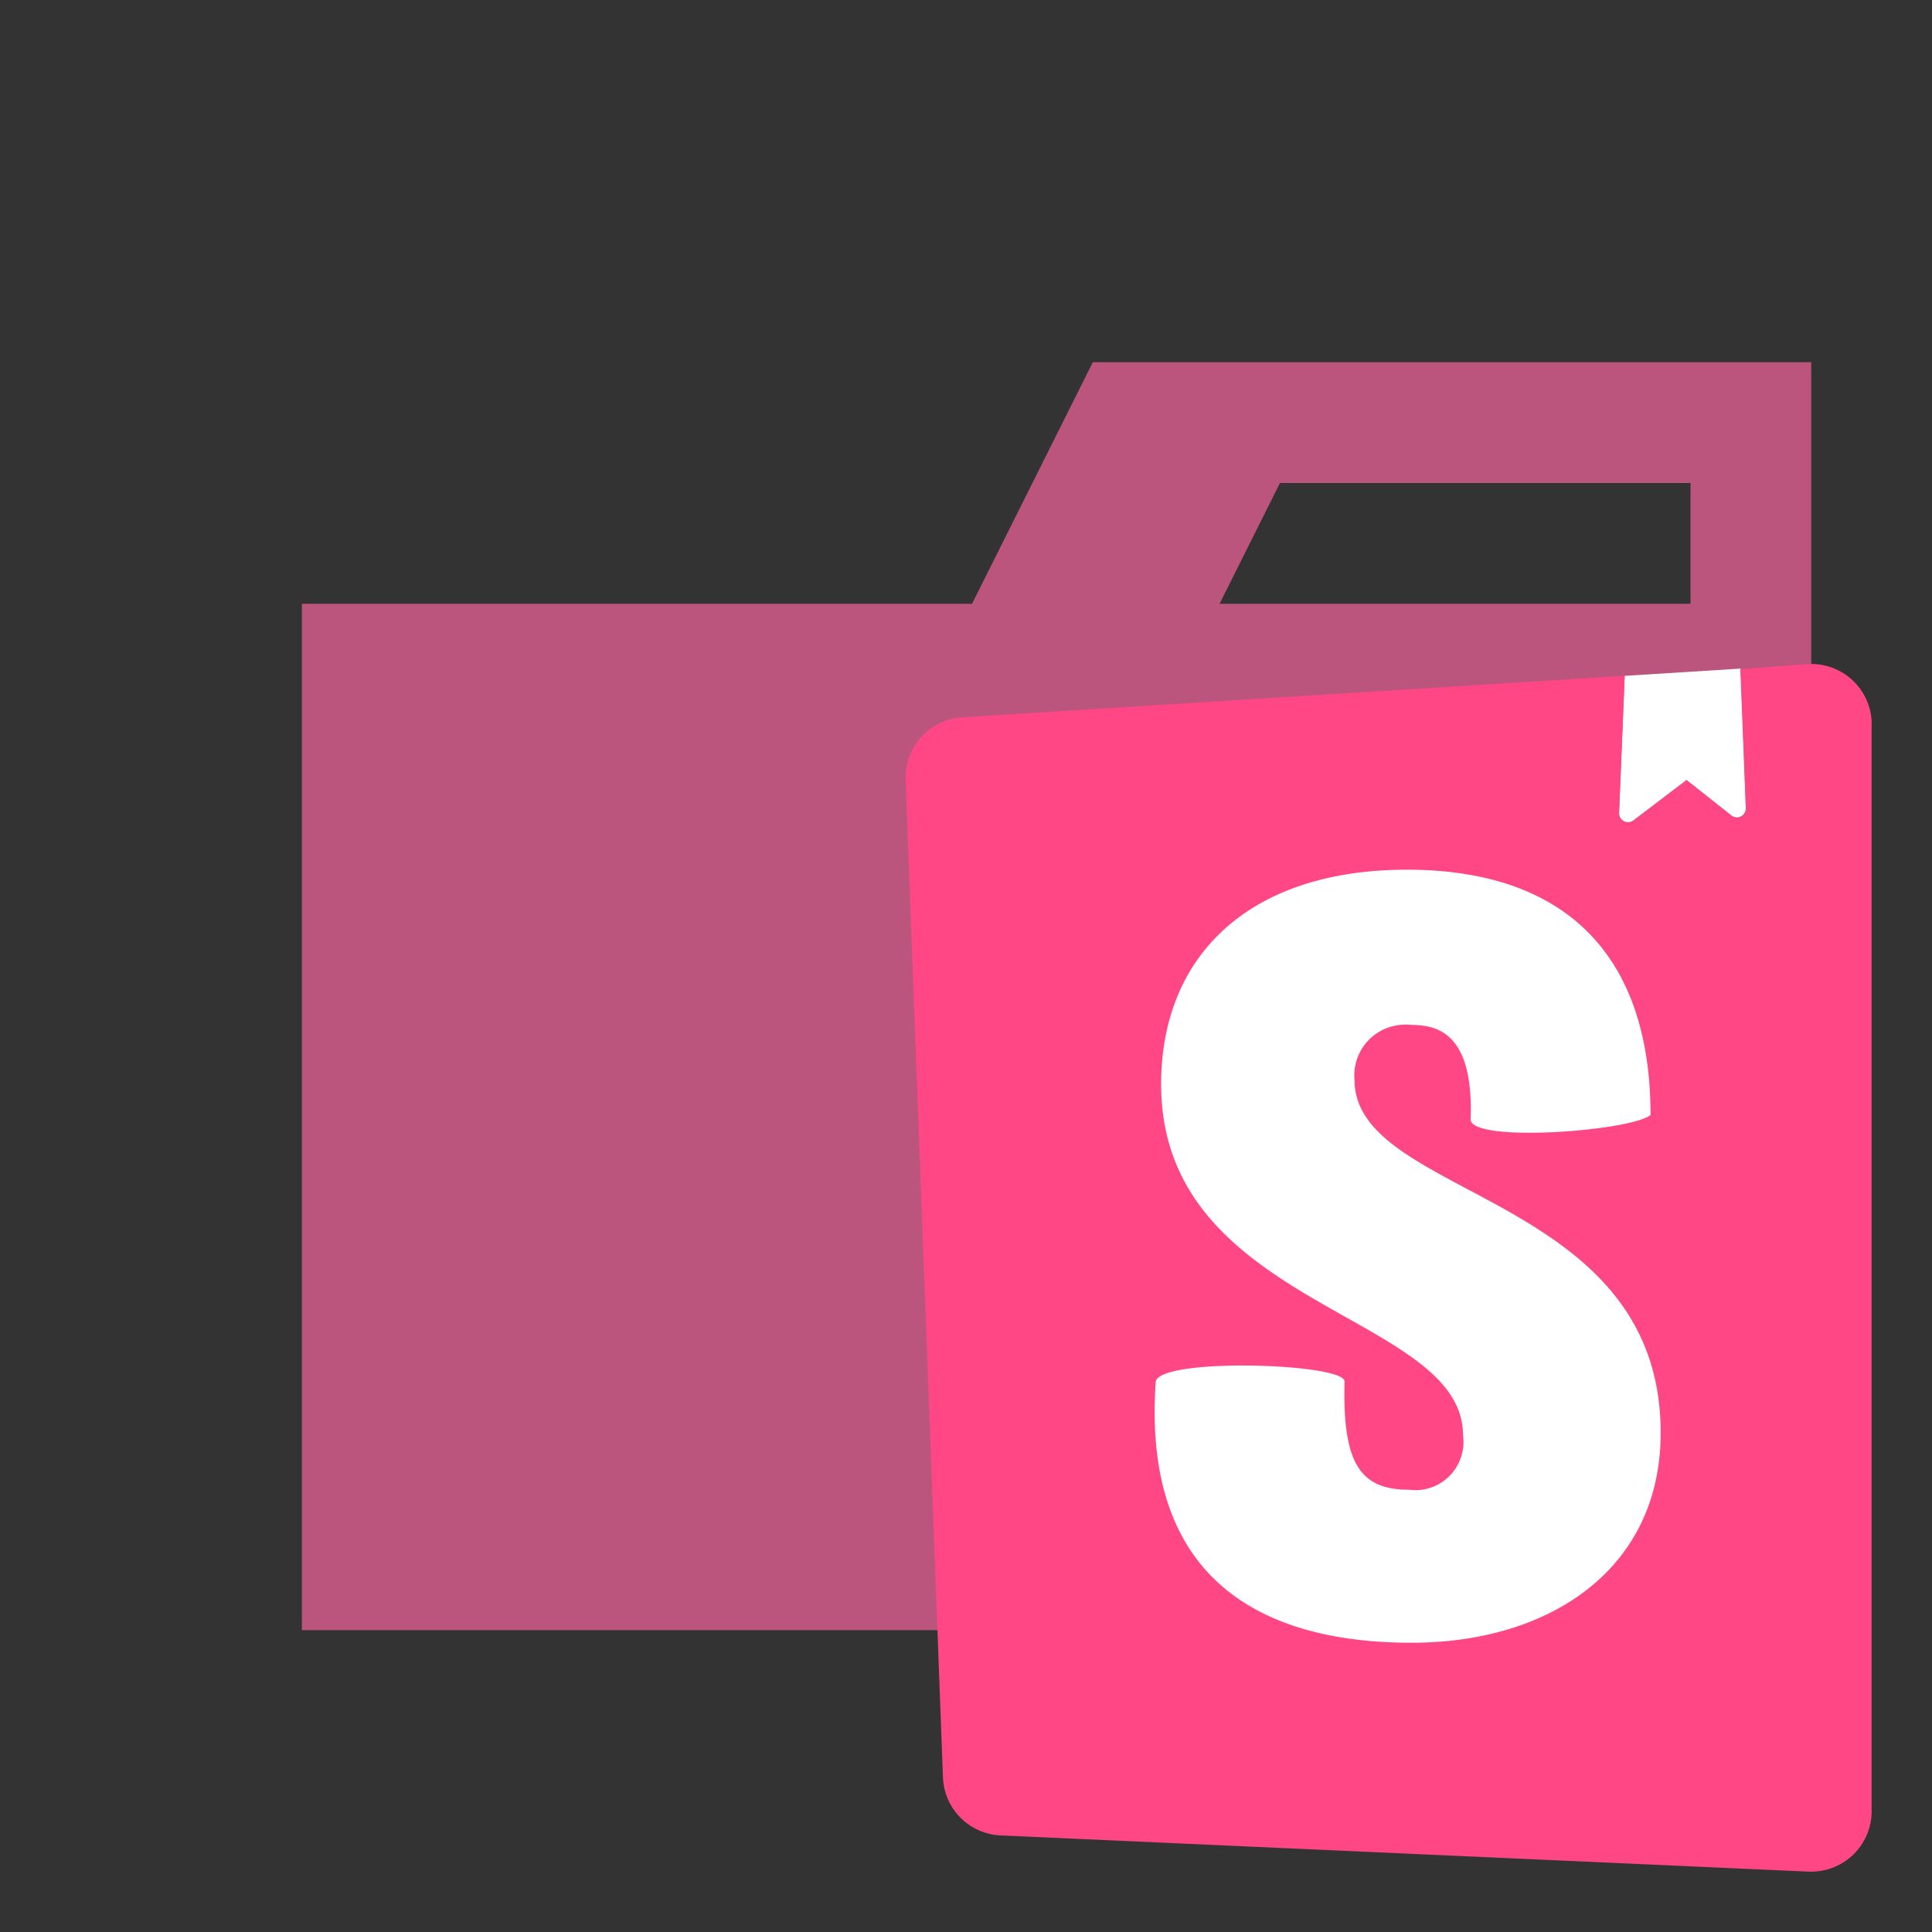
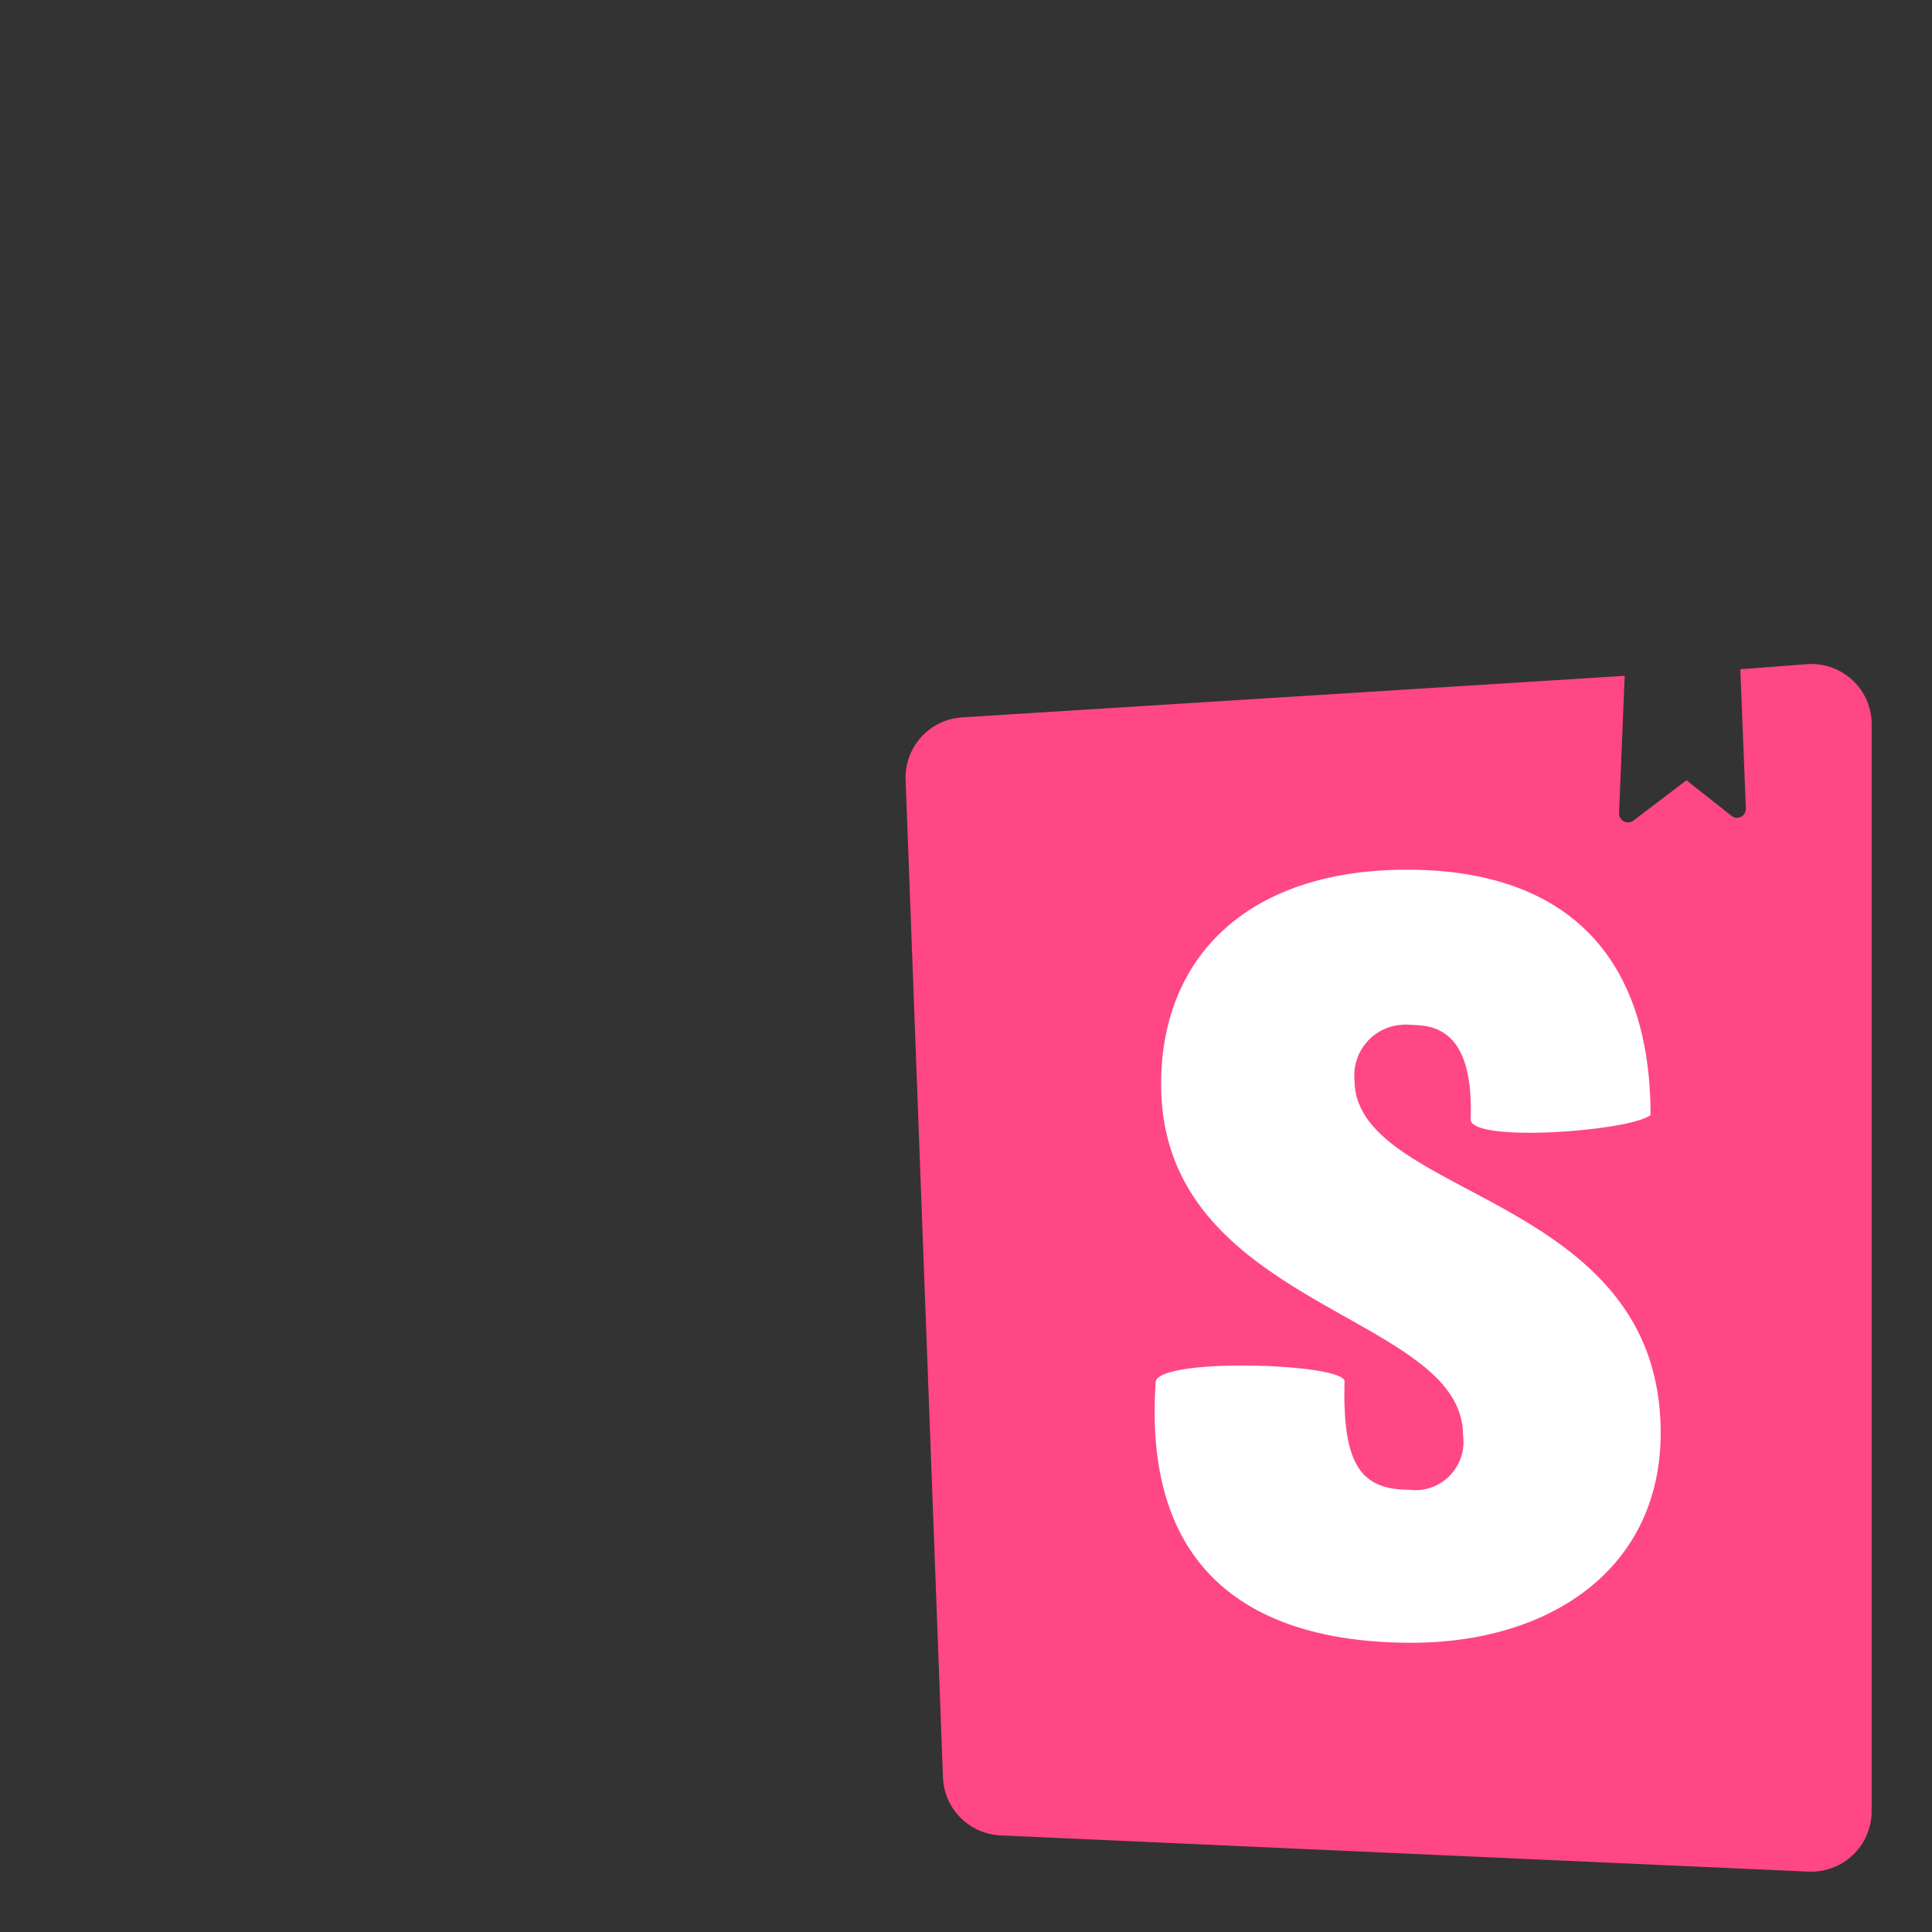
<svg xmlns="http://www.w3.org/2000/svg" width="800px" height="800px" viewBox="0 0 32 32">
  <rect x="0" y="0" width="32" height="32" fill="#333333" stroke="none" />
  <title>folder_type_story</title>
-   <path d="M27.9,6H18.1l-2,4H5V27H30V6Zm.1,4H20.2l1-2H28Z" style="fill:#bc557d" />
-   <path d="M26.817,13.461l.093-2.267,1.921-.12.086,2.307a.151.151,0,0,1-.033.1.146.146,0,0,1-.208.024l0,0-.741-.586-.878.668a.149.149,0,0,1-.21-.027l0,0A.142.142,0,0,1,26.817,13.461Z" style="fill:#fff" />
  <path d="M26.91,11.194l-.093,2.267a.146.146,0,0,0,.03.1.148.148,0,0,0,.209.03h0l.877-.668.742.586a.147.147,0,0,0,.209-.017l0,0a.162.162,0,0,0,.033-.1l-.092-2.307L29.937,11A1,1,0,0,1,31,11.944v18.05A1,1,0,0,1,30,31h-.047l-13.378-.6a1,1,0,0,1-.957-.968L15,12.923a1,1,0,0,1,.939-1.041l10.97-.688Z" style="fill:#ff4785" />
  <path d="M24.358,18.54c0,.391,2.627.2,2.98-.071,0-2.664-1.425-4.064-4.035-4.064s-4.071,1.421-4.071,3.554c0,3.713,5,3.785,5,5.81a.8.8,0,0,1-.681.906.756.756,0,0,1-.207,0c-.8,0-1.111-.408-1.074-1.794,0-.3-3.036-.4-3.127,0-.236,3.357,1.85,4.328,4.236,4.328,2.313,0,4.127-1.237,4.127-3.476,0-3.981-5.071-3.873-5.071-5.846a.839.839,0,0,1,.759-.911.763.763,0,0,1,.185,0C23.747,16.982,24.414,17.047,24.358,18.54Z" style="fill:#fff" />
</svg>